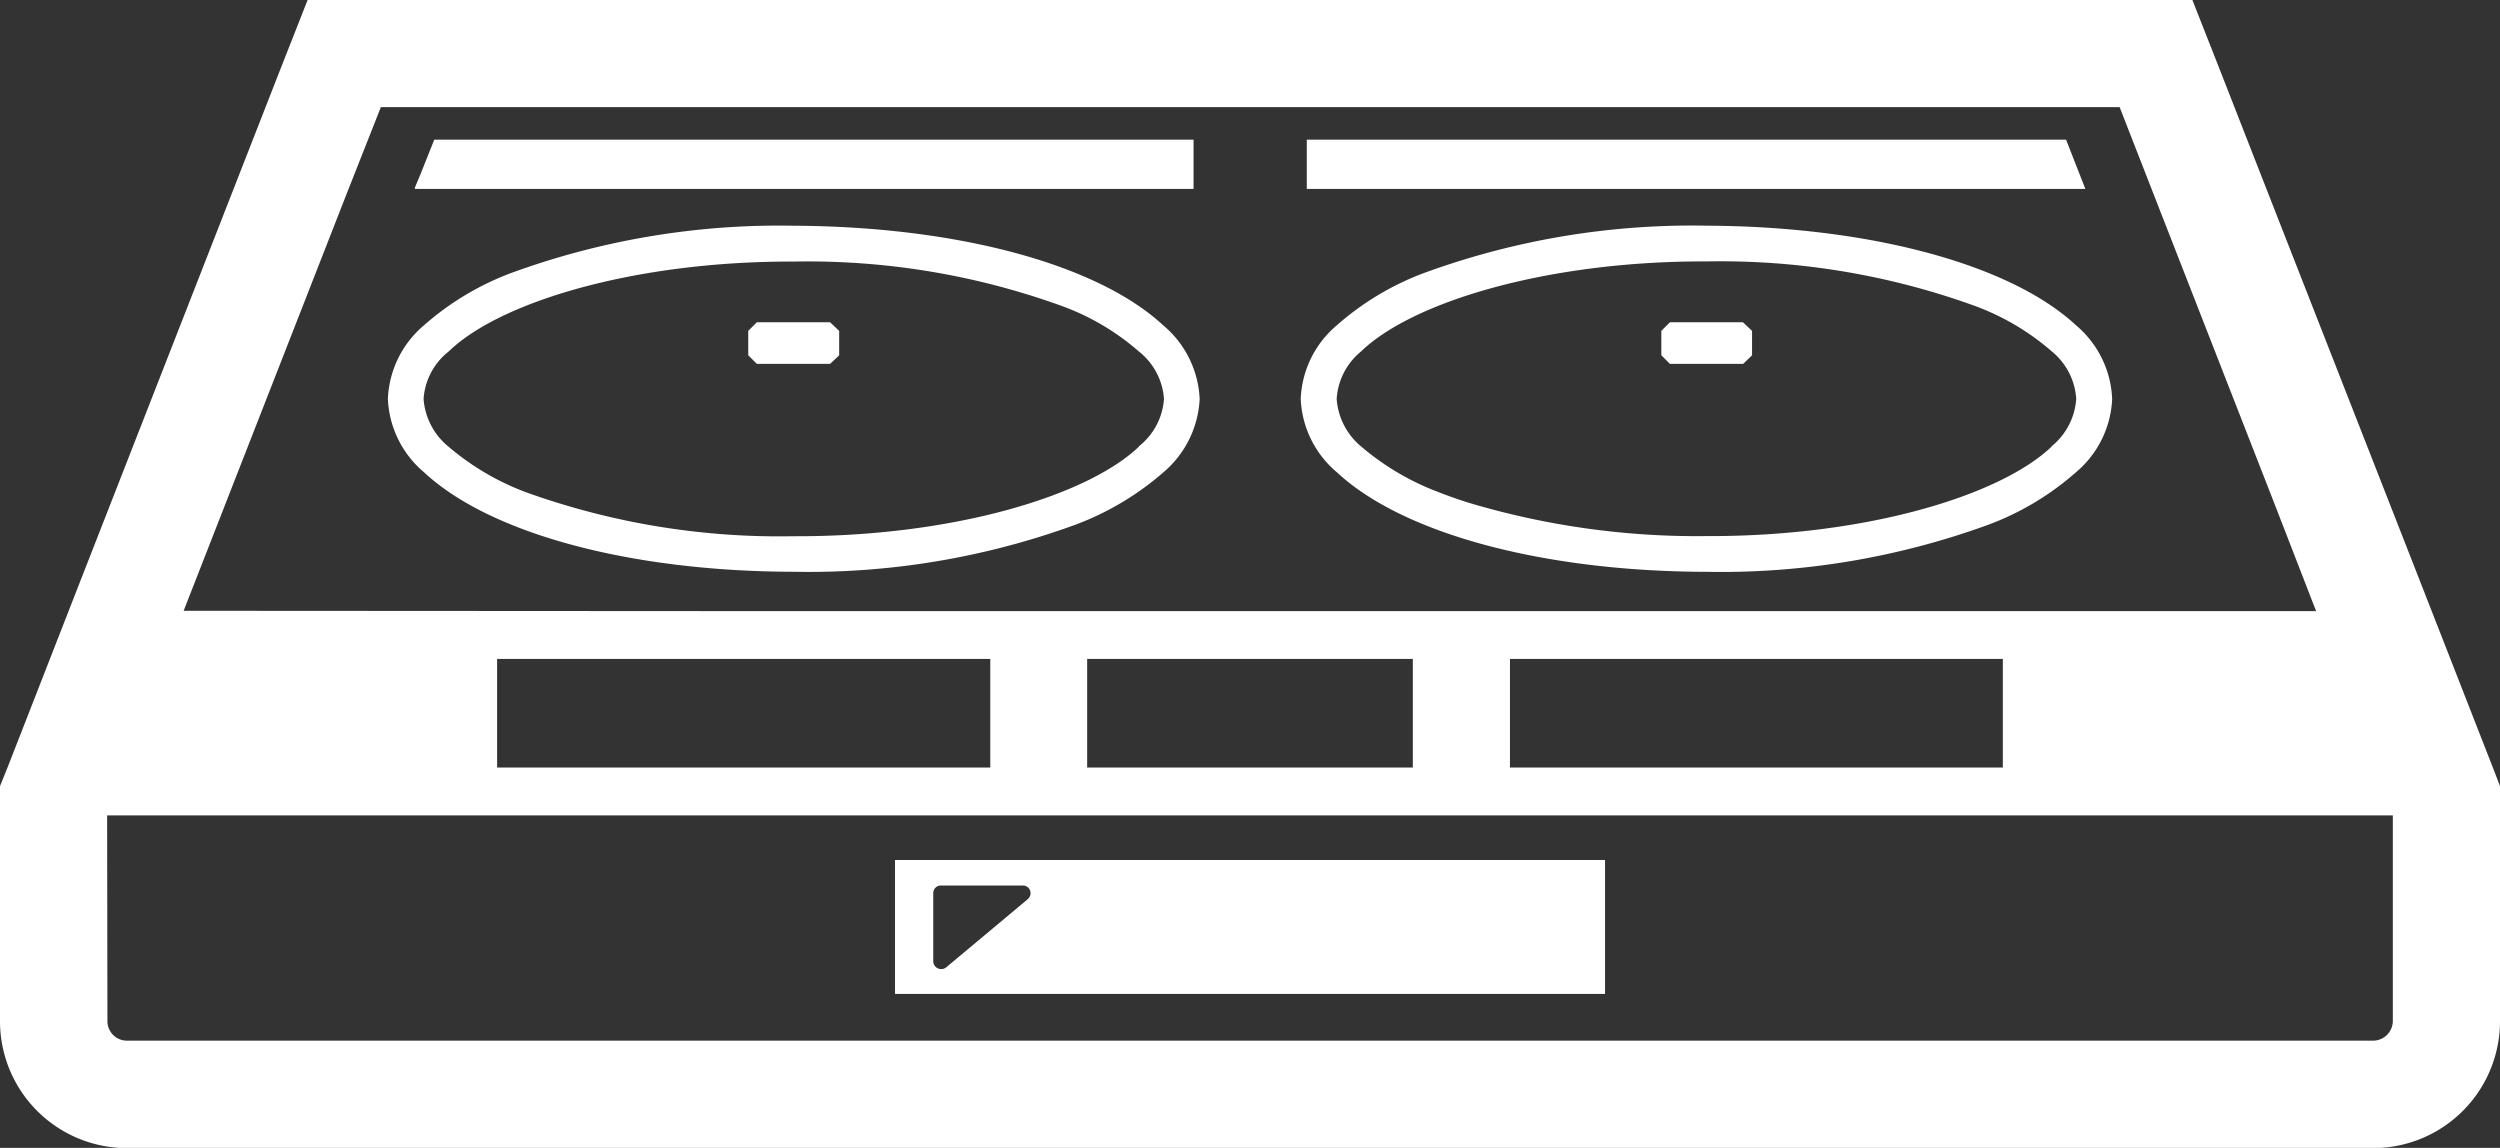
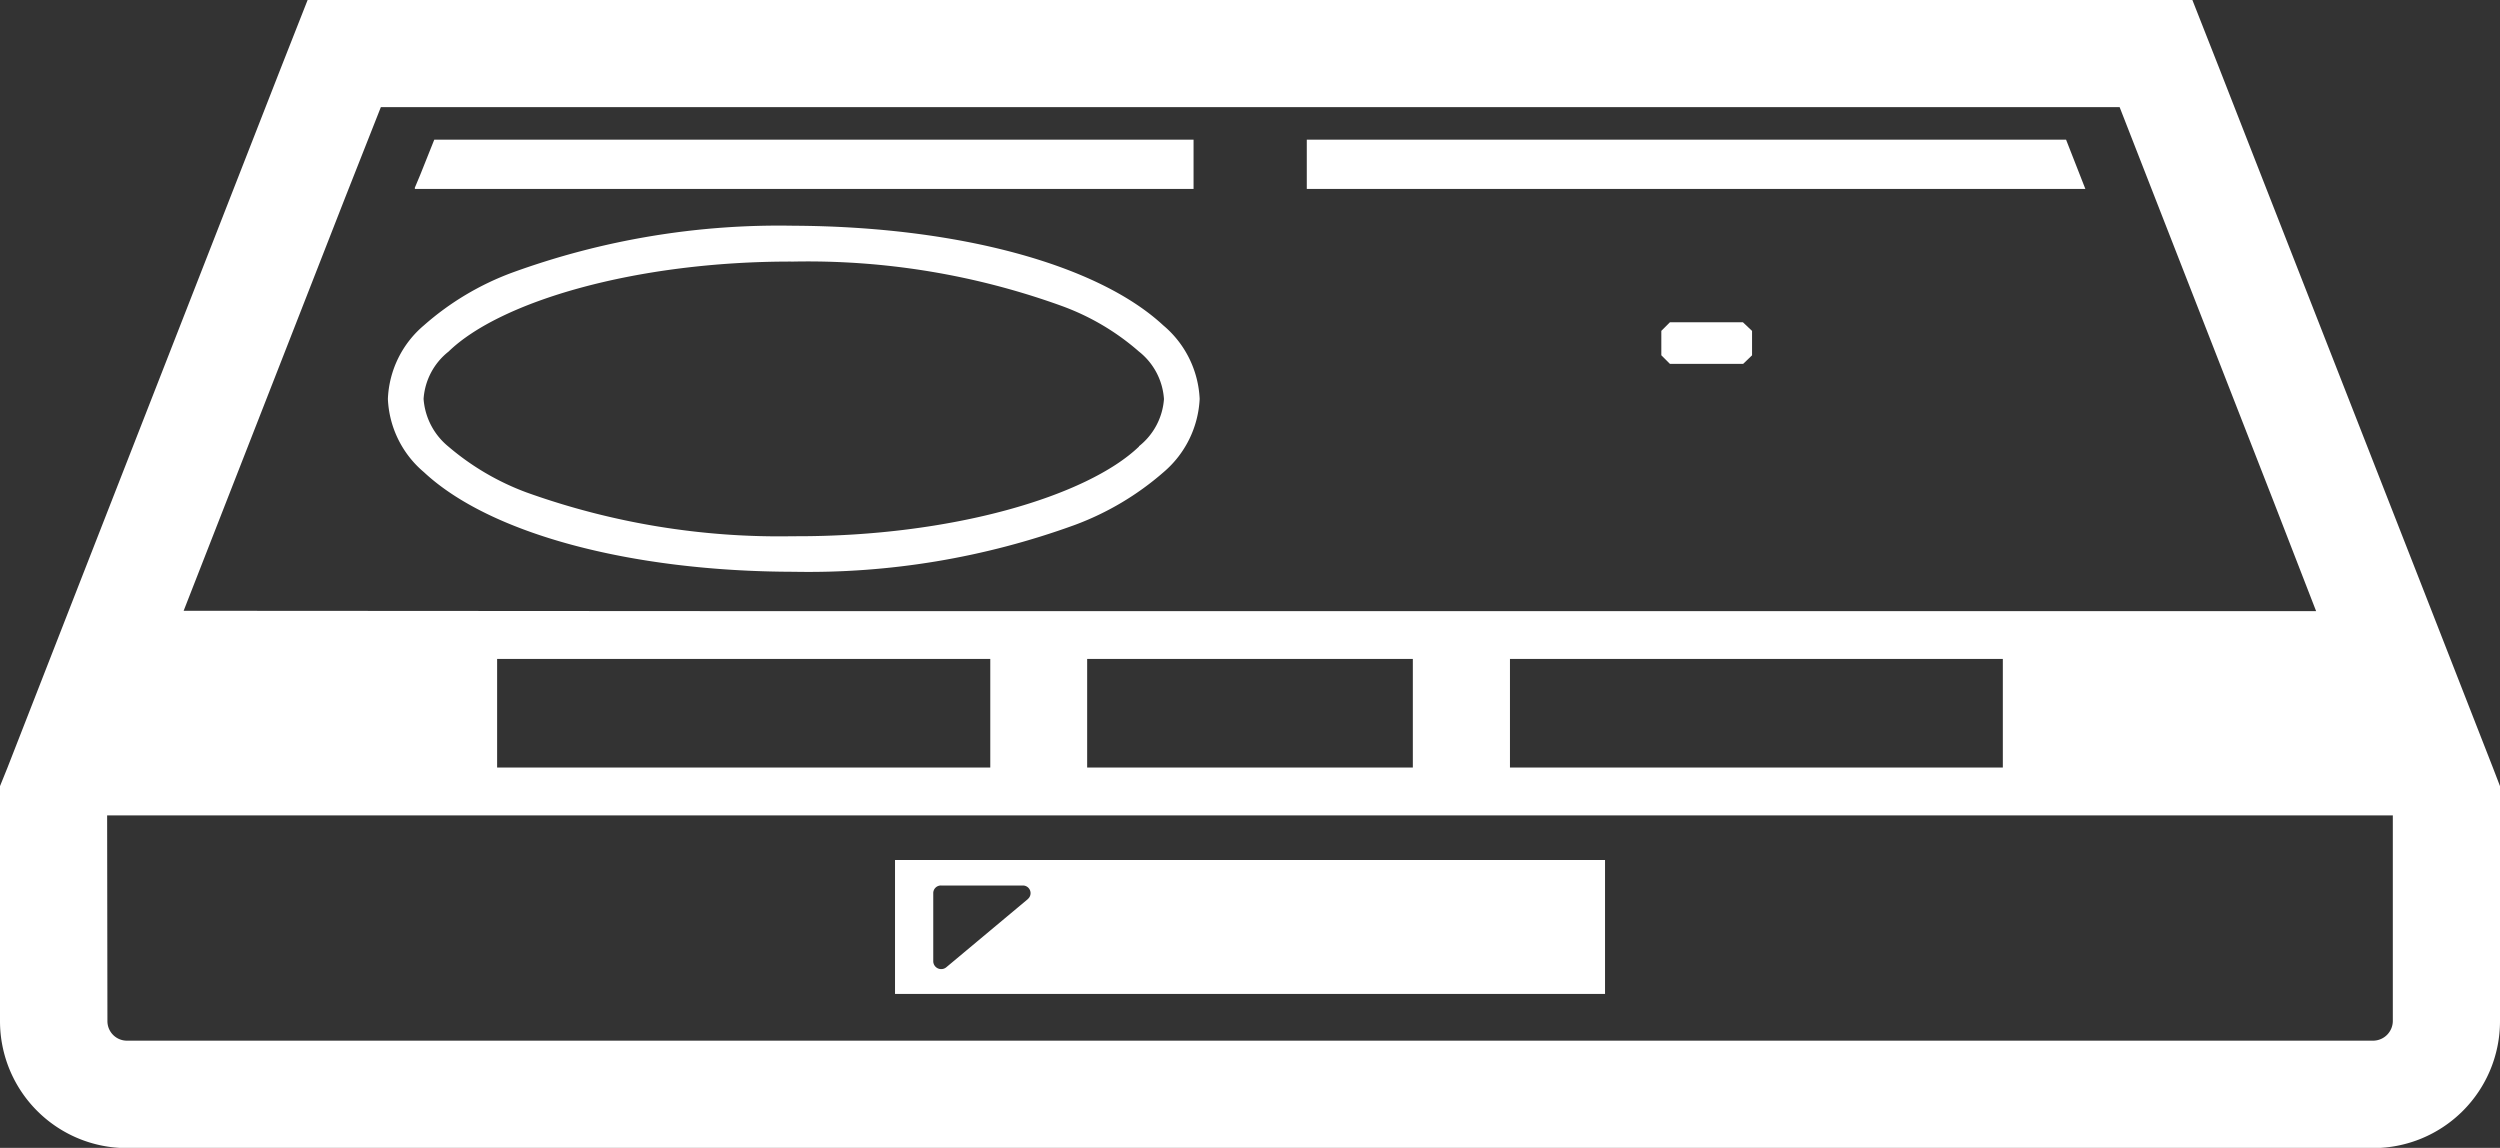
<svg xmlns="http://www.w3.org/2000/svg" width="51.2" height="23.508" viewBox="0 0 51.2 23.508">
  <rect x="0" y="0" width="51.2" height="23.508" fill="#333333" stroke="none" />
  <defs>
    <clipPath id="clip-path">
      <rect id="長方形_79" data-name="長方形 79" width="51.2" height="23.508" transform="translate(0 0)" fill="#fff" />
    </clipPath>
  </defs>
  <g id="グループ_3" data-name="グループ 3" transform="translate(0 0)">
    <g id="グループ_2" data-name="グループ 2" clip-path="url(#clip-path)">
      <path id="パス_42" data-name="パス 42" d="M51.2,20.912V16.1l-.146-.38L49.561,11.9,46.182,3.27,45.451,1.4,44.9,0H6.3L5.749,1.4,5.018,3.27,1.645,11.9.154,15.719,0,16.1v4.813a2.6,2.6,0,0,0,2.6,2.6H48.6a2.6,2.6,0,0,0,2.6-2.6M41.018,15.719H30.924V13.495H41.018Zm-12.083,0h-6.67V13.495h6.67ZM10.181,13.495h10.1v2.224h-10.1ZM2.194,16.7H49.005v4.213a.406.406,0,0,1-.4.4H2.6a.4.4,0,0,1-.4-.4Zm45.24-4.184H15.448L3.761,12.509l3.3-8.442L7.8,2.194H43.41l.731,1.873,2.421,6.2Z" fill="#fff" />
      <path id="パス_43" data-name="パス 43" d="M24.444,3.869V2.86H8.894l-.29.726-.112.267H8.5l-.006.016Z" fill="#fff" />
      <path id="パス_44" data-name="パス 44" d="M42.313,2.86H26.763V3.869H42.708Z" fill="#fff" />
-       <path id="パス_45" data-name="パス 45" d="M34.948,4.622a15.981,15.981,0,0,0-5.757.959,5.719,5.719,0,0,0-1.814,1.082,2.077,2.077,0,0,0-.738,1.507,2.075,2.075,0,0,0,.738,1.5c1.346,1.258,4.221,2.033,7.571,2.041a15.994,15.994,0,0,0,5.756-.958,5.739,5.739,0,0,0,1.814-1.083,2.076,2.076,0,0,0,.739-1.5,2.079,2.079,0,0,0-.739-1.507c-1.346-1.251-4.22-2.026-7.57-2.041m-5,5.632c-.168-.056-.331-.114-.486-.175a5.33,5.33,0,0,1-1.587-.936,1.393,1.393,0,0,1-.5-.973,1.365,1.365,0,0,1,.5-.973c1.06-1.024,3.833-1.85,7.044-1.843h.029a15.3,15.3,0,0,1,5.486.907,5.054,5.054,0,0,1,1.587.936,1.363,1.363,0,0,1,.5.973,1.366,1.366,0,0,1-.5.966v.007c-1.061,1.016-3.826,1.843-7.037,1.836h-.043a16.3,16.3,0,0,1-4.866-.684l-.127-.041" fill="#fff" />
      <path id="パス_46" data-name="パス 46" d="M16.253,4.623a15.982,15.982,0,0,0-5.757.958A5.738,5.738,0,0,0,8.682,6.663,2.081,2.081,0,0,0,7.944,8.17a2.077,2.077,0,0,0,.738,1.5c1.346,1.258,4.221,2.033,7.571,2.04a15.945,15.945,0,0,0,5.756-.958A5.858,5.858,0,0,0,23.83,9.67a2.1,2.1,0,0,0,.739-1.5,2.087,2.087,0,0,0-.746-1.507c-1.346-1.25-4.213-2.025-7.57-2.04M9.18,9.143a1.389,1.389,0,0,1-.505-.973A1.349,1.349,0,0,1,9.187,7.2c1.053-1.024,3.826-1.85,7.044-1.843h.022a15.276,15.276,0,0,1,5.486.907,4.981,4.981,0,0,1,1.587.936,1.352,1.352,0,0,1,.512.973,1.353,1.353,0,0,1-.512.966v.007c-1.061,1.016-3.826,1.843-7.037,1.836h-.043a15.318,15.318,0,0,1-5.471-.9A5.294,5.294,0,0,1,9.18,9.143" fill="#fff" />
      <path id="パス_47" data-name="パス 47" d="M32.871,17.613H18.33v2.743H32.871Zm-11.82.8-1.675,1.4a.163.163,0,0,1-.263-.124v-1.4a.156.156,0,0,1,.161-.154h1.675a.157.157,0,0,1,.1.278" fill="#fff" />
      <path id="パス_48" data-name="パス 48" d="M35.882,7.277v-.5L35.695,6.6H34.2l-.176.176v.5l.176.176h1.5Z" fill="#fff" />
-       <path id="パス_49" data-name="パス 49" d="M17.186,7.277v-.5L17,6.6H15.5l-.176.176v.5l.176.176H17Z" fill="#fff" />
    </g>
  </g>
</svg>